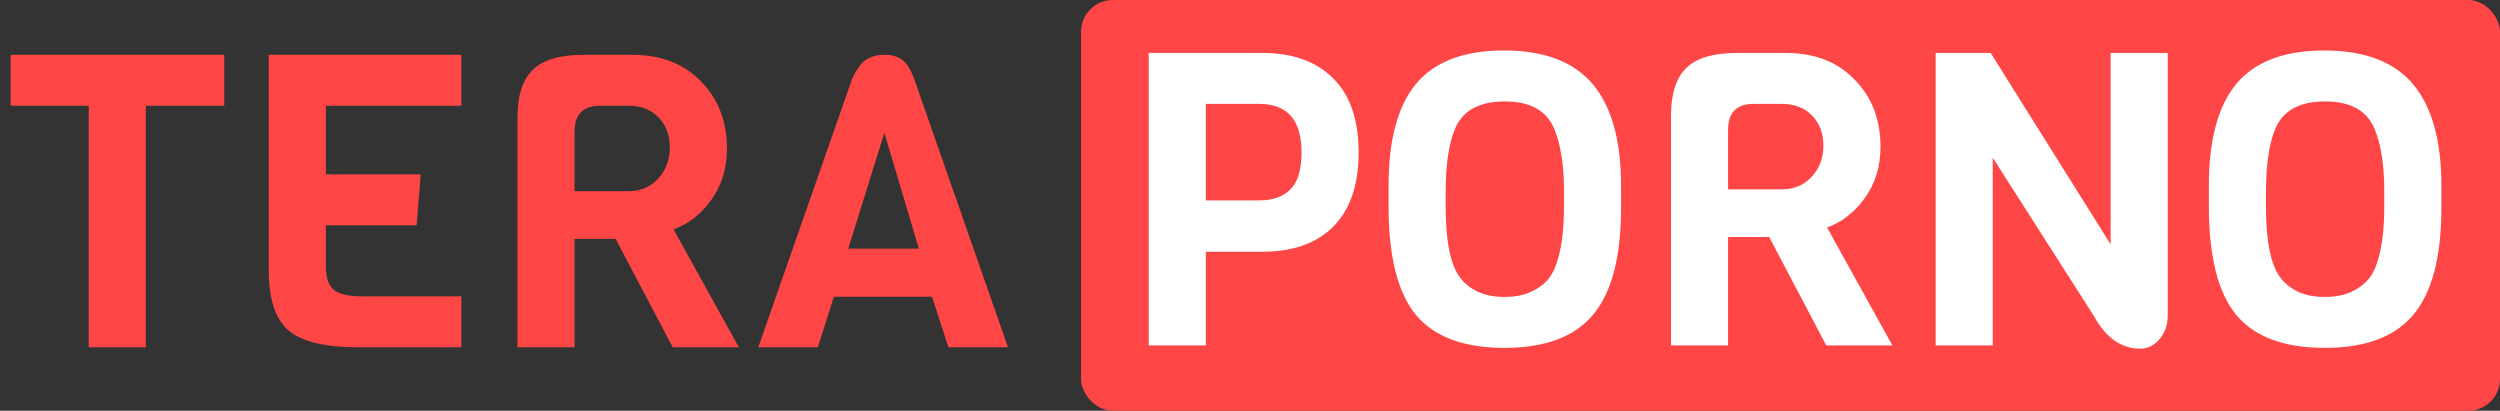
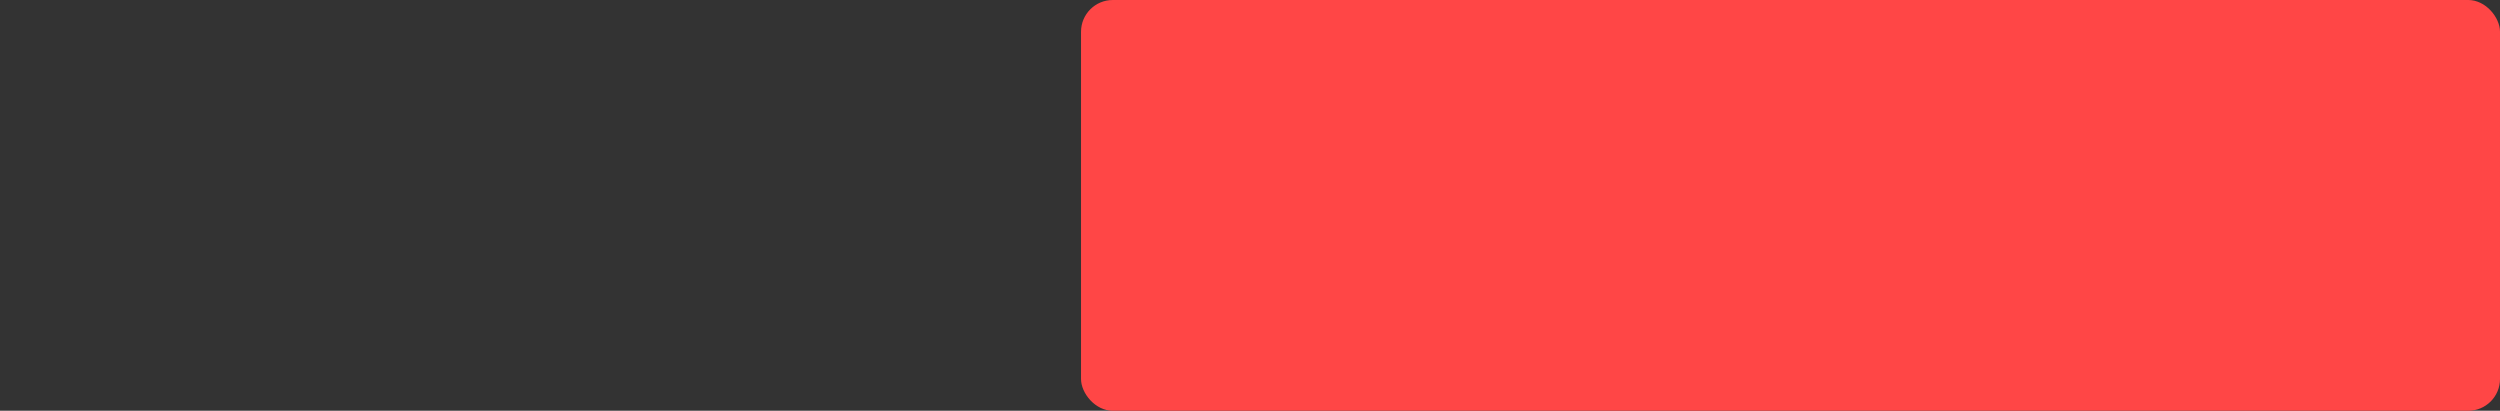
<svg xmlns="http://www.w3.org/2000/svg" width="1339" height="220" viewBox="0 0 1339 220" fill="none">
  <rect x="0" y="0" width="1339" height="220" fill="#333333" stroke="none" />
  <rect x="579" width="760" height="220" rx="17" fill="#FF4646" />
-   <path d="M714.04 42C723.133 50.947 727.68 64.147 727.68 81.6C727.68 99.053 723.133 112.327 714.04 121.42C705.093 130.367 692.407 134.84 675.98 134.84H645.84V185H615.26V28.36H675.98C692.407 28.36 705.093 32.907 714.04 42ZM697.1 81.6C697.1 64.293 689.547 55.64 674.44 55.64H645.84V107.34H674.44C681.773 107.34 687.347 105.36 691.16 101.4C695.12 97.44 697.1 90.84 697.1 81.6ZM868.245 99.42V111.3C868.245 137.553 863.258 156.62 853.285 168.5C843.458 180.38 827.618 186.32 805.765 186.32C783.911 186.32 768.071 180.38 758.245 168.5C748.565 156.62 743.725 137.333 743.725 110.64V99.2C743.725 74.853 748.638 56.74 758.465 44.86C768.438 32.98 784.131 27.04 805.545 27.04C827.105 27.04 842.945 33.053 853.065 45.08C863.185 57.107 868.245 75.22 868.245 99.42ZM837.665 110.64V102.5C837.665 88.42 835.905 77.2 832.385 68.84C828.278 59.16 819.478 54.32 805.985 54.32C792.345 54.32 783.471 59.16 779.365 68.84C775.991 76.76 774.305 87.98 774.305 102.5V110.64C774.305 129.56 776.945 142.32 782.225 148.92C784.278 151.707 787.285 154.127 791.245 156.18C795.351 158.087 800.191 159.04 805.765 159.04C811.485 159.04 816.325 158.087 820.285 156.18C824.245 154.273 827.325 151.927 829.525 149.14C831.725 146.353 833.411 142.687 834.585 138.14C836.638 130.953 837.665 121.787 837.665 110.64ZM1013.57 185H978.147L947.567 126.92H925.567V185H894.987V62.02C894.987 50.287 897.7 41.78 903.127 36.5C908.553 31.073 917.647 28.36 930.407 28.36H956.367C971.913 28.36 984.233 33.127 993.327 42.66C1002.57 52.047 1007.19 64 1007.19 78.52C1007.19 89.08 1004.4 98.247 998.827 106.02C993.4 113.647 986.653 118.927 978.587 121.86L1013.57 185ZM954.387 101.4C960.84 101.4 966.12 99.2 970.227 94.8C974.48 90.253 976.607 84.68 976.607 78.08C976.607 71.333 974.553 65.907 970.447 61.8C966.487 57.693 961.133 55.64 954.387 55.64H939.207C930.113 55.64 925.567 60.26 925.567 69.5V101.4H954.387ZM1161.03 28.36V169.16C1161.03 174 1159.57 178.18 1156.63 181.7C1153.7 185.073 1150.25 186.76 1146.29 186.76C1136.17 186.76 1127.89 180.893 1121.43 169.16L1067.31 84.46V185H1036.73V28.36H1066.21L1130.45 130.88V28.36H1161.03ZM1307.6 99.42V111.3C1307.6 137.553 1302.61 156.62 1292.64 168.5C1282.81 180.38 1266.97 186.32 1245.12 186.32C1223.27 186.32 1207.43 180.38 1197.6 168.5C1187.92 156.62 1183.08 137.333 1183.08 110.64V99.2C1183.08 74.853 1187.99 56.74 1197.82 44.86C1207.79 32.98 1223.49 27.04 1244.9 27.04C1266.46 27.04 1282.3 33.053 1292.42 45.08C1302.54 57.107 1307.6 75.22 1307.6 99.42ZM1277.02 110.64V102.5C1277.02 88.42 1275.26 77.2 1271.74 68.84C1267.63 59.16 1258.83 54.32 1245.34 54.32C1231.7 54.32 1222.83 59.16 1218.72 68.84C1215.35 76.76 1213.66 87.98 1213.66 102.5V110.64C1213.66 129.56 1216.3 142.32 1221.58 148.92C1223.63 151.707 1226.64 154.127 1230.6 156.18C1234.71 158.087 1239.55 159.04 1245.12 159.04C1250.84 159.04 1255.68 158.087 1259.64 156.18C1263.6 154.273 1266.68 151.927 1268.88 149.14C1271.08 146.353 1272.77 142.687 1273.94 138.14C1275.99 130.953 1277.02 121.787 1277.02 110.64Z" fill="white" />
-   <path d="M120.12 56.64H78.1V186H47.52V56.64H5.72V29.36H120.12V56.64ZM247.124 186H191.684C174.084 186 161.69 182.993 154.504 176.98C147.464 170.82 143.944 160.04 143.944 144.64V29.36H247.124V56.64H174.524V93.38H225.344L223.144 120.66H174.524V142.44C174.524 148.6 175.917 152.853 178.704 155.2C181.49 157.547 186.55 158.72 193.884 158.72H247.124V186ZM395.727 186H360.307L329.727 127.92H307.727V186H277.147V63.02C277.147 51.287 279.86 42.78 285.287 37.5C290.713 32.073 299.807 29.36 312.567 29.36H338.527C354.073 29.36 366.393 34.127 375.487 43.66C384.727 53.047 389.347 65 389.347 79.52C389.347 90.08 386.56 99.247 380.987 107.02C375.56 114.647 368.813 119.927 360.747 122.86L395.727 186ZM336.547 102.4C343 102.4 348.28 100.2 352.387 95.8C356.64 91.253 358.767 85.68 358.767 79.08C358.767 72.333 356.713 66.907 352.607 62.8C348.647 58.693 343.293 56.64 336.547 56.64H321.367C312.273 56.64 307.727 61.26 307.727 70.5V102.4H336.547ZM539.892 186H507.992L499.192 158.94H446.612L438.032 186H406.132L456.292 42.56C458.492 37.573 460.912 34.127 463.552 32.22C466.339 30.313 469.712 29.36 473.672 29.36C477.632 29.36 480.785 30.24 483.132 32C485.625 33.76 487.825 37.28 489.732 42.56L539.892 186ZM492.152 133.2L473.672 71.16L454.312 133.2H492.152Z" fill="#FF4646" />
</svg>